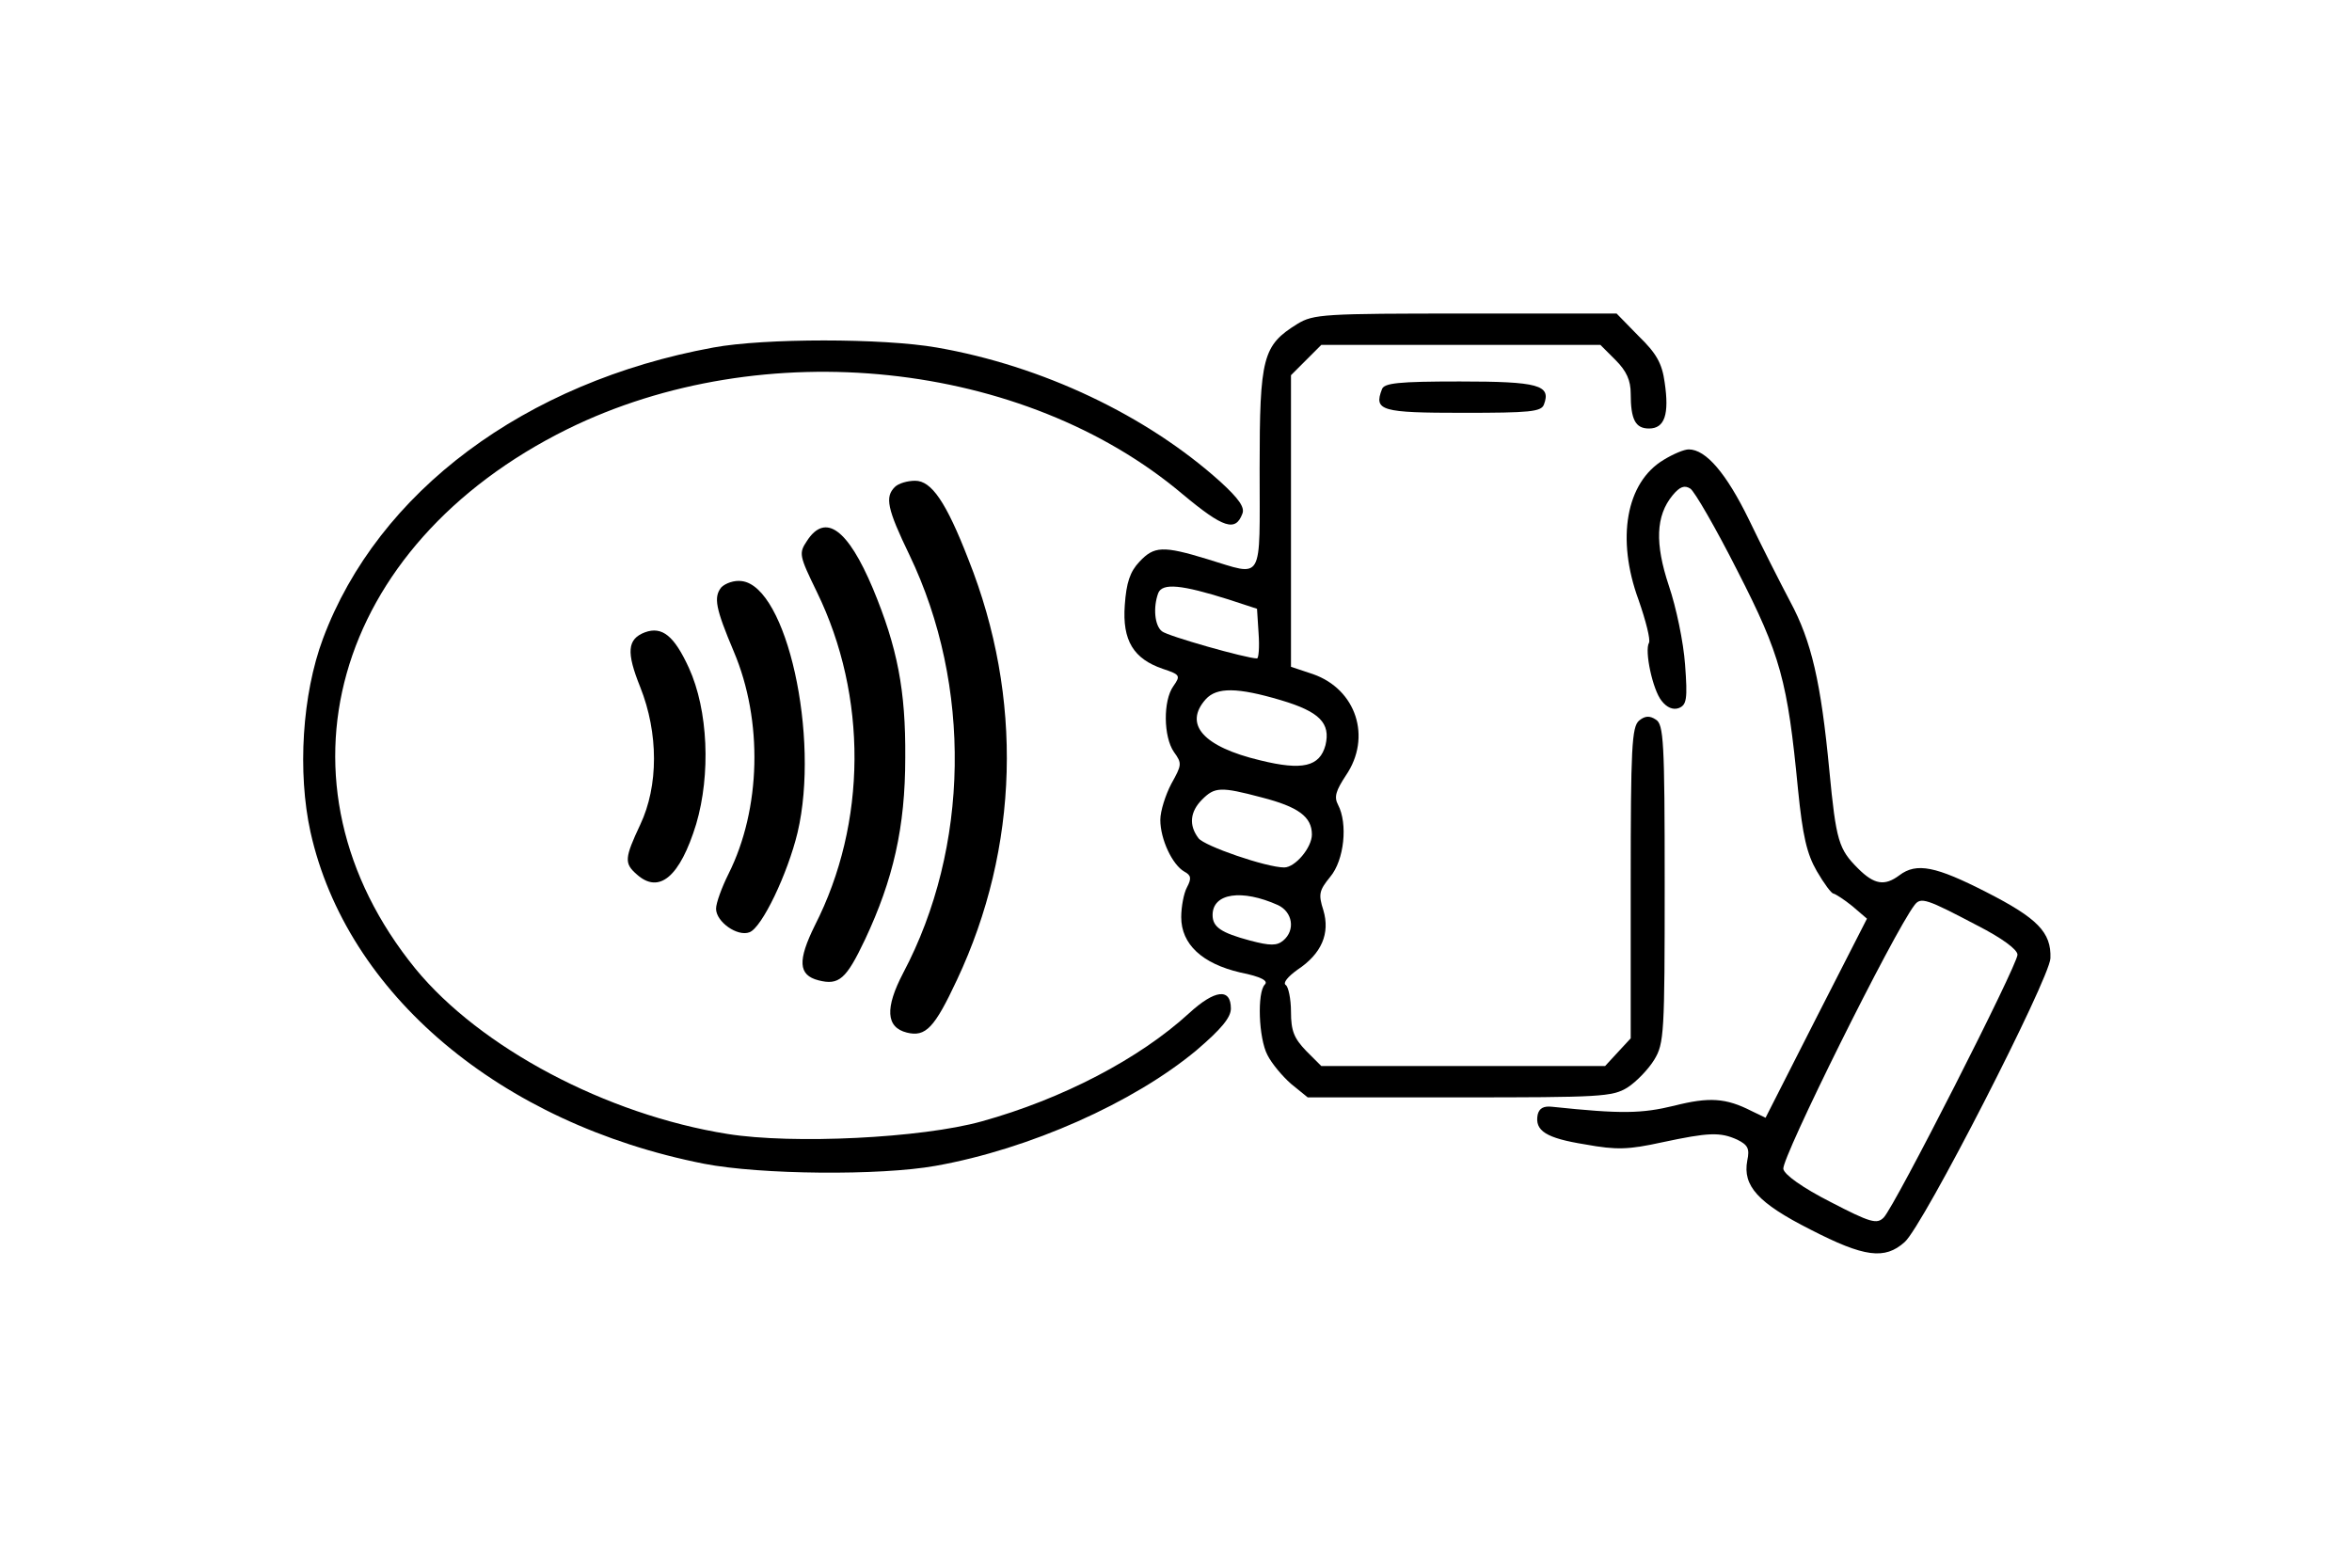
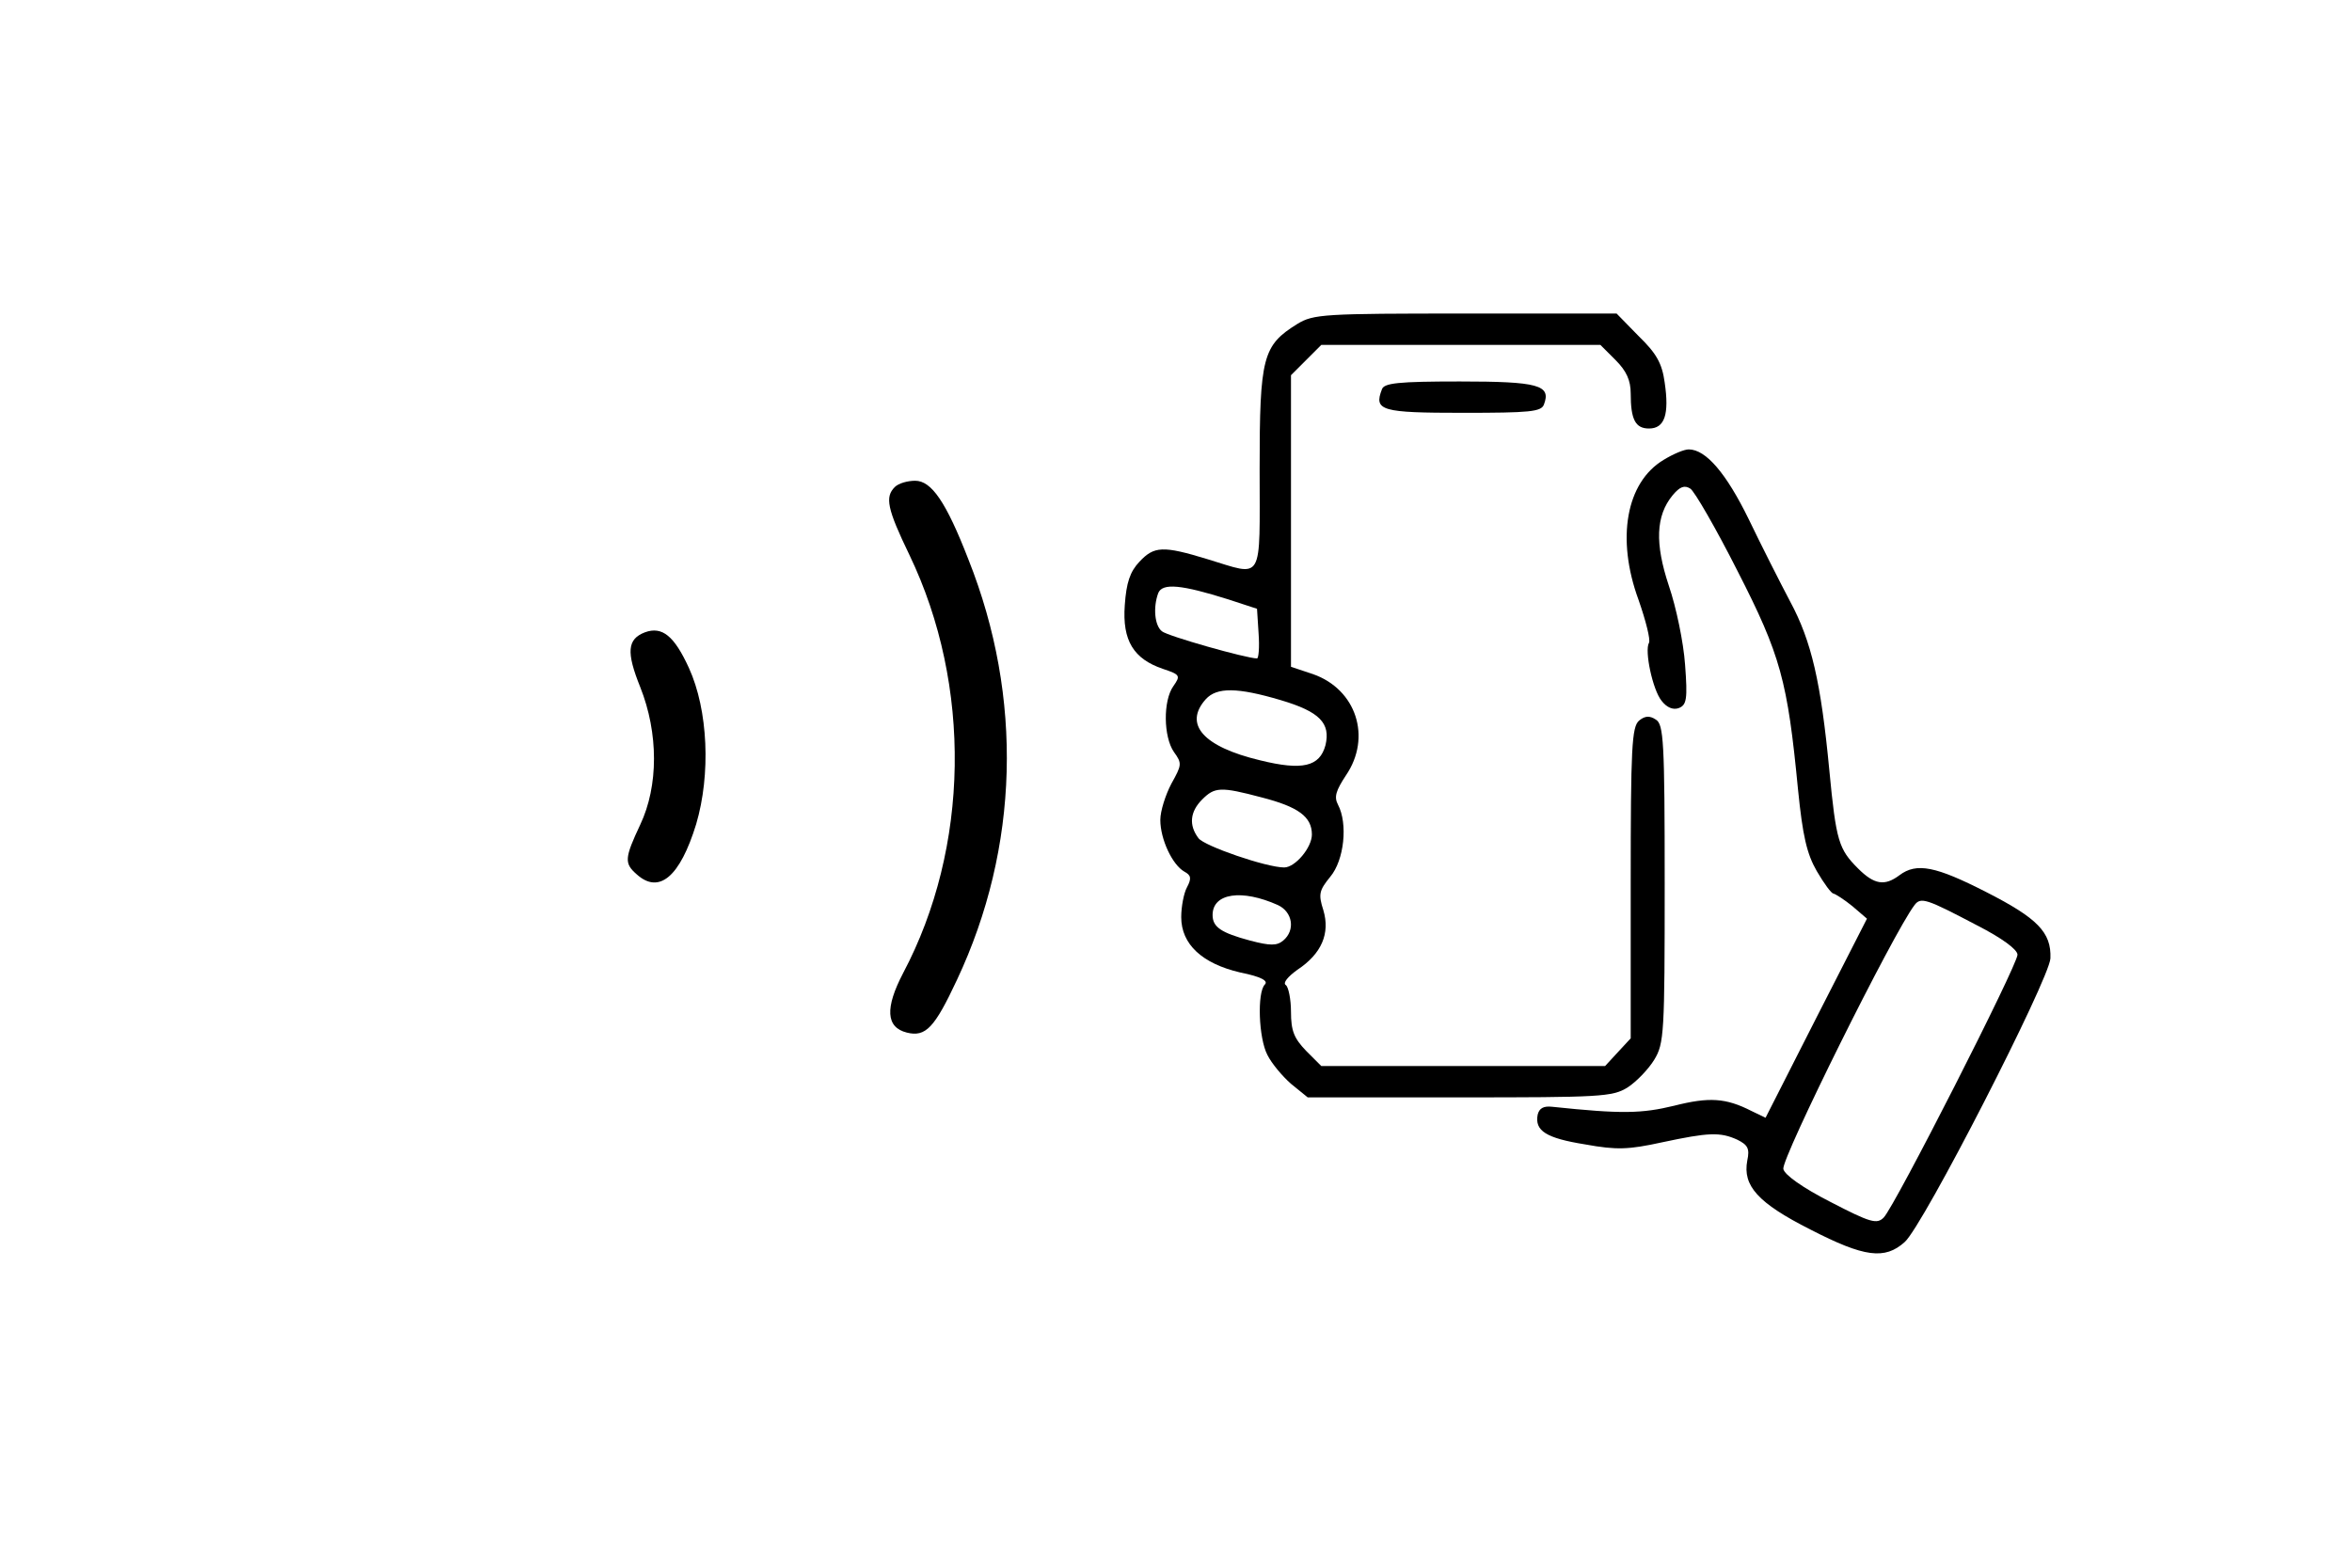
<svg xmlns="http://www.w3.org/2000/svg" width="450pt" height="300pt" viewBox="0 0 450 300" preserveAspectRatio="xMidYMid meet">
  <g transform="translate(0,300) scale(0.1,-0.1)" fill="#000000" stroke="none">
    <path d="M2482 2380 c-66 -41 -72 -63 -72 -277 0 -221 9 -206 -100 -173 -85 26 -102 25 -130 -5 -18 -19 -25 -40 -28 -83 -5 -68 17 -103 73 -122 33 -11 34 -13 20 -33 -20 -28 -19 -97 1 -126 16 -22 15 -25 -5 -61 -11 -21 -21 -52 -21 -69 0 -37 23 -86 46 -99 13 -7 14 -13 5 -30 -6 -11 -11 -37 -11 -57 0 -52 40 -89 113 -106 40 -8 54 -16 47 -23 -15 -15 -12 -103 5 -135 8 -16 28 -40 45 -55 l32 -26 290 0 c270 0 293 1 322 19 17 11 40 35 51 53 19 31 20 51 20 337 0 273 -2 305 -17 314 -12 8 -21 7 -32 -2 -14 -12 -16 -52 -16 -311 l0 -297 -25 -27 -24 -26 -271 0 -272 0 -29 29 c-23 24 -29 38 -29 75 0 24 -5 48 -10 51 -6 4 4 16 22 29 47 31 63 70 50 114 -10 31 -8 38 13 64 27 32 34 102 15 138 -8 15 -4 27 15 56 50 73 20 165 -63 194 l-42 14 0 279 0 279 29 29 29 29 267 0 267 0 29 -29 c21 -21 29 -39 29 -64 0 -50 9 -67 35 -67 30 0 39 27 30 88 -5 37 -16 56 -50 89 l-42 43 -289 0 c-271 0 -291 -1 -322 -20z m-132 -527 l55 -18 3 -47 c2 -27 0 -48 -3 -48 -20 0 -172 43 -182 52 -14 11 -17 46 -7 73 8 20 45 16 134 -12z m101 -193 c74 -22 95 -44 85 -86 -11 -41 -44 -49 -125 -29 -109 26 -147 69 -104 117 21 23 60 23 144 -2z m-37 -186 c70 -18 96 -37 96 -71 0 -25 -32 -63 -53 -63 -34 0 -153 41 -164 56 -19 25 -16 51 7 74 24 24 35 25 114 4z m31 -206 c28 -13 34 -48 10 -68 -12 -10 -25 -10 -63 0 -56 15 -72 26 -72 49 0 42 56 50 125 19z" />
-     <path d="M1365 2335 c-361 -66 -642 -276 -747 -557 -40 -107 -49 -256 -24 -370 69 -310 363 -558 753 -635 108 -21 337 -23 443 -4 180 32 379 121 499 221 48 41 66 63 66 80 0 40 -31 36 -80 -9 -95 -87 -242 -164 -397 -207 -115 -32 -361 -44 -486 -24 -232 37 -473 165 -597 316 -288 354 -160 810 291 1033 374 184 873 132 1177 -125 78 -65 101 -72 114 -37 5 12 -7 29 -42 61 -141 127 -341 222 -543 257 -103 18 -330 18 -427 0z" />
    <path d="M2644 2255 c-16 -41 -1 -45 155 -45 128 0 150 2 155 16 14 37 -10 44 -161 44 -118 0 -145 -3 -149 -15z" />
    <path d="M3183 2120 c-72 -43 -91 -151 -48 -268 14 -40 23 -76 20 -82 -9 -15 7 -90 24 -111 10 -13 22 -18 33 -14 15 6 17 17 12 83 -3 43 -17 110 -31 151 -27 81 -25 134 7 173 14 17 23 20 34 13 8 -5 49 -76 90 -157 83 -162 96 -211 116 -418 9 -90 17 -124 36 -157 14 -24 28 -43 32 -43 4 -1 20 -11 36 -24 l28 -24 -97 -190 -97 -191 -27 13 c-49 25 -81 27 -148 10 -62 -15 -100 -16 -233 -2 -17 2 -25 -3 -28 -15 -6 -31 16 -45 91 -57 60 -11 83 -10 147 4 89 19 111 20 144 5 20 -10 24 -17 19 -40 -9 -48 20 -81 121 -132 103 -53 142 -58 180 -24 35 30 277 503 279 543 2 50 -25 77 -123 127 -96 49 -133 57 -166 32 -28 -21 -48 -18 -79 13 -37 37 -42 52 -55 188 -16 168 -34 247 -75 323 -19 36 -55 107 -79 157 -43 88 -82 134 -115 134 -9 0 -30 -9 -48 -20z m600 -891 c47 -24 77 -46 77 -56 0 -20 -235 -482 -256 -503 -13 -13 -25 -10 -102 30 -53 27 -88 52 -90 63 -4 20 211 453 251 505 12 16 23 12 120 -39z" />
    <path d="M1712 2068 c-19 -19 -15 -41 28 -130 120 -250 115 -560 -12 -800 -35 -67 -33 -104 7 -114 36 -9 53 9 96 101 119 253 127 540 22 804 -43 111 -71 151 -102 151 -15 0 -32 -5 -39 -12z" />
-     <path d="M1544 1965 c-16 -24 -15 -28 19 -98 97 -199 96 -442 -4 -638 -33 -67 -32 -95 7 -105 39 -10 53 2 89 78 54 115 77 215 77 348 1 129 -15 211 -62 324 -48 114 -91 145 -126 91z" />
-     <path d="M1380 1876 c-15 -19 -11 -40 24 -123 56 -132 52 -301 -10 -425 -13 -26 -24 -56 -24 -67 0 -25 41 -54 64 -45 24 9 73 112 92 191 43 183 -21 471 -107 481 -14 2 -31 -4 -39 -12z" />
+     <path d="M1544 1965 z" />
    <path d="M1234 1790 c-34 -13 -36 -38 -9 -105 35 -88 35 -189 0 -263 -30 -64 -31 -74 -7 -95 43 -39 83 -5 114 96 28 95 23 218 -14 299 -28 61 -51 80 -84 68z" />
  </g>
</svg>